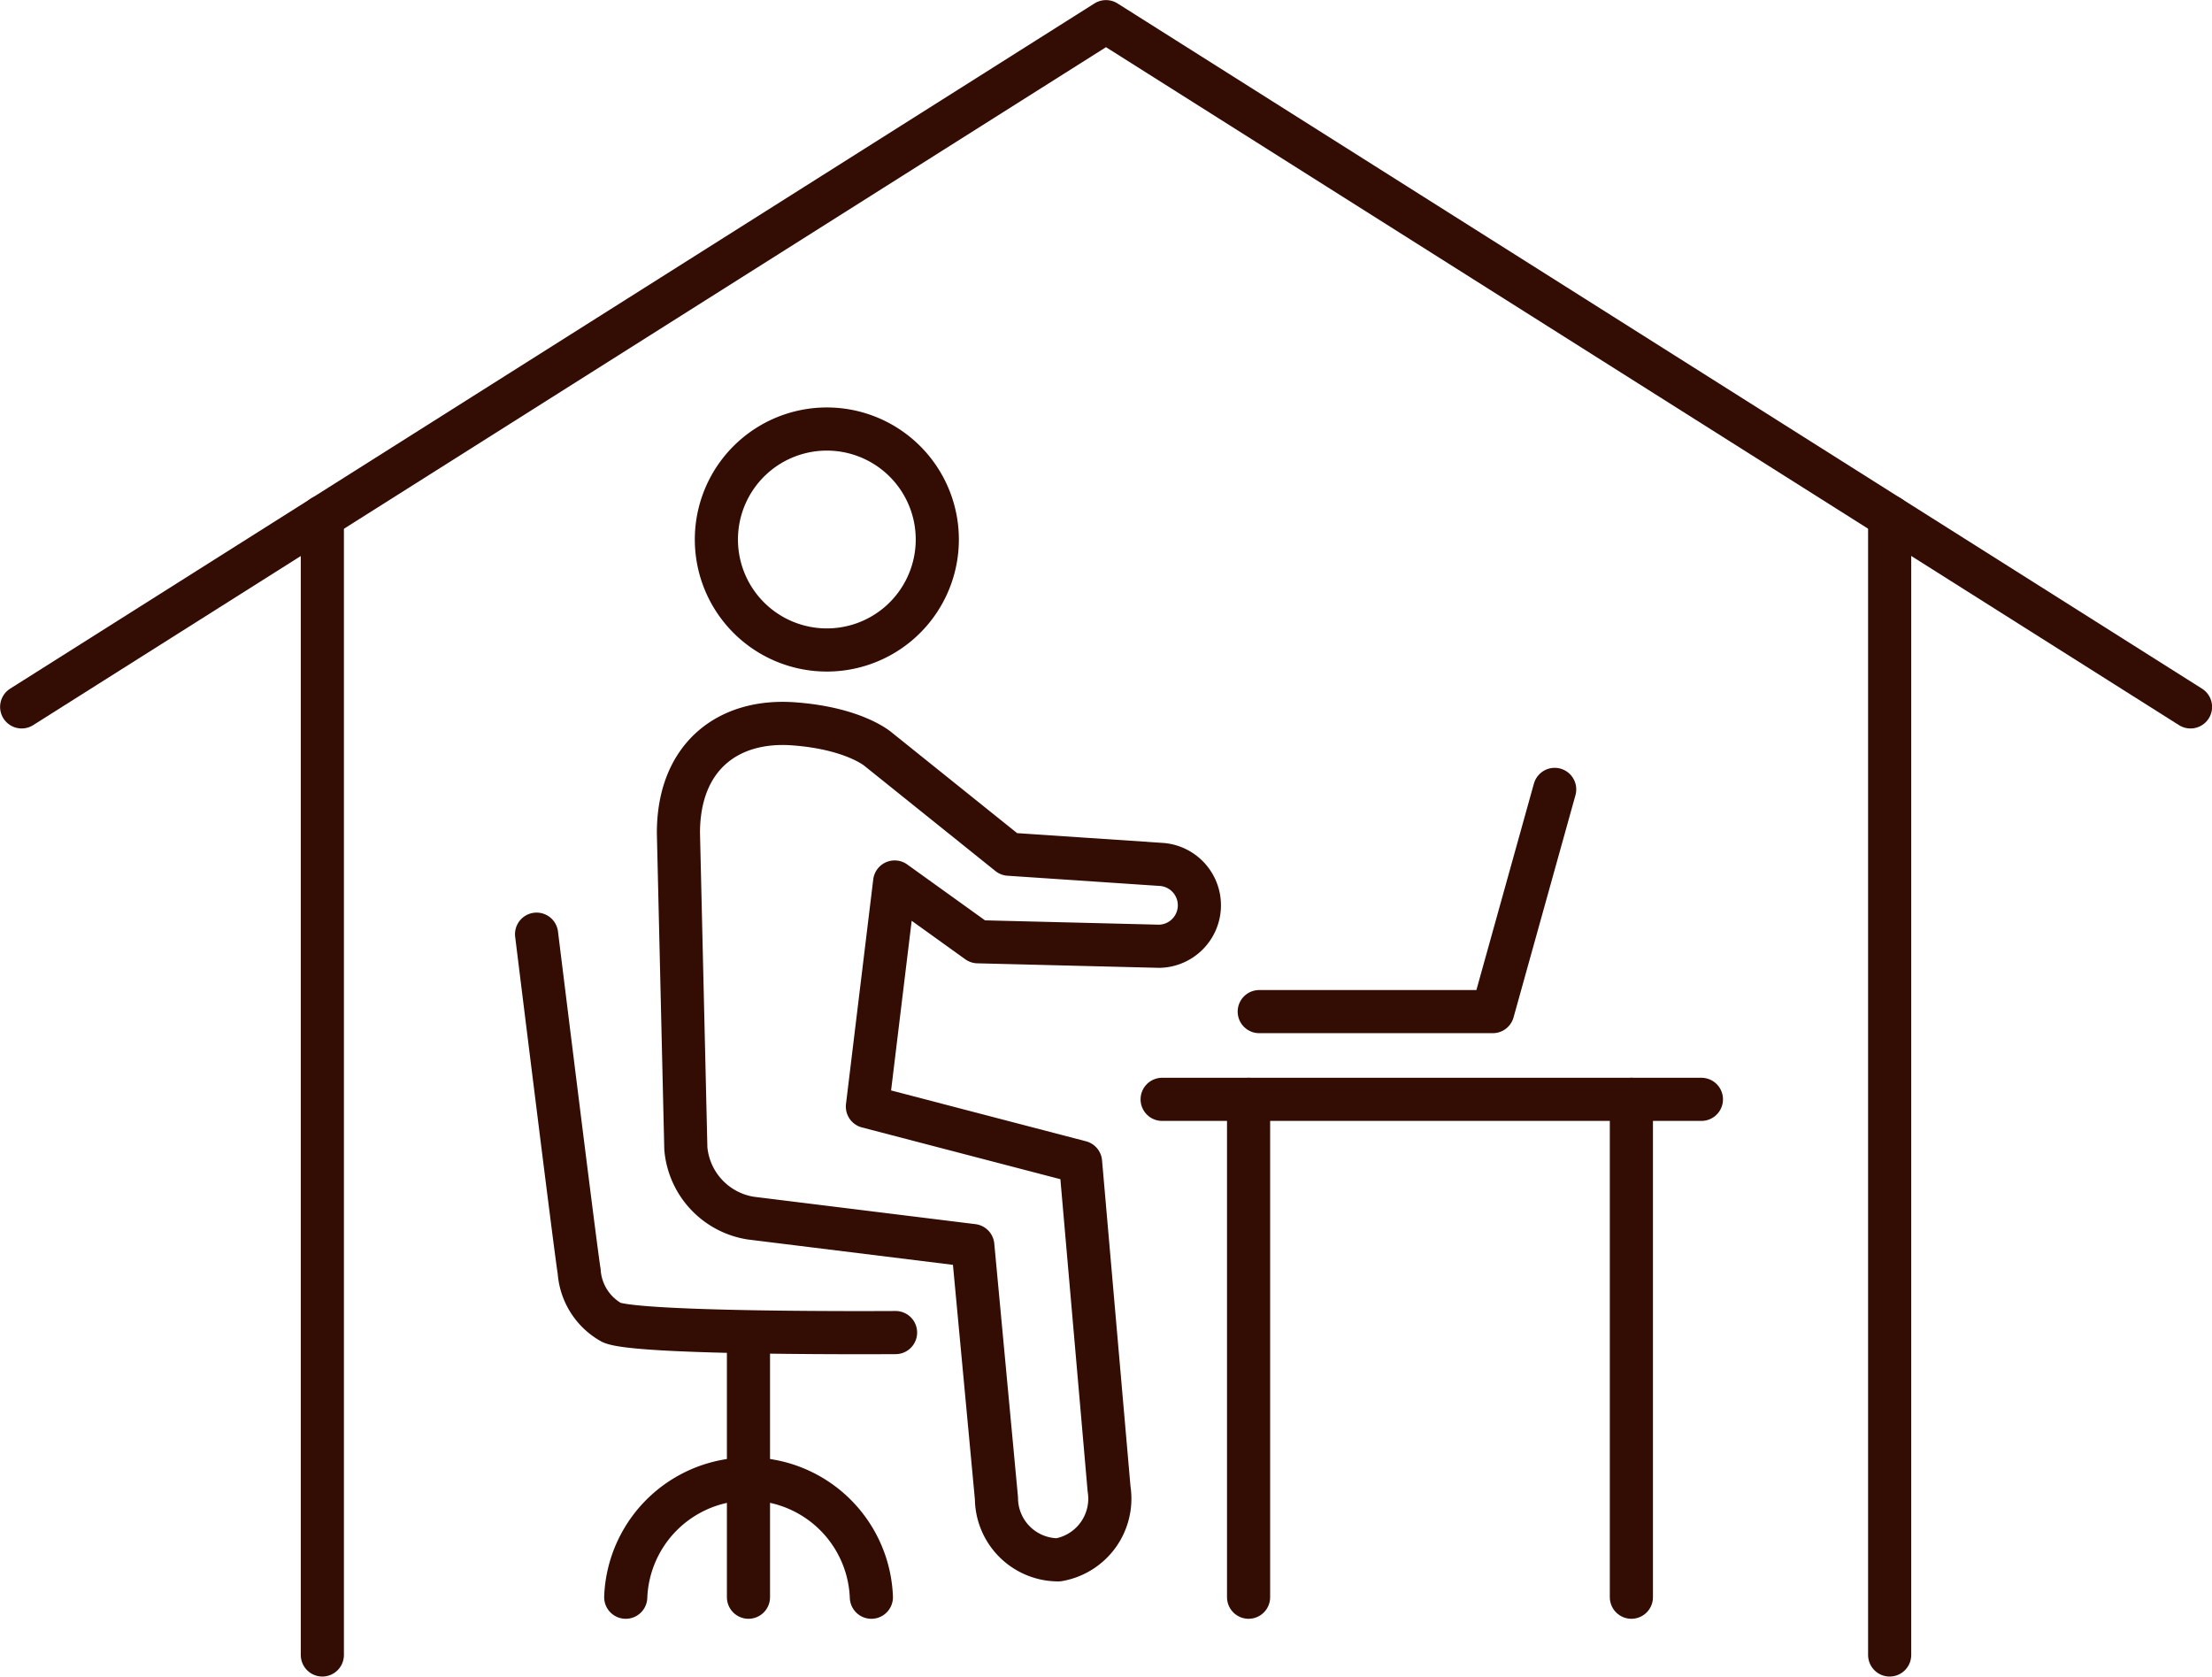
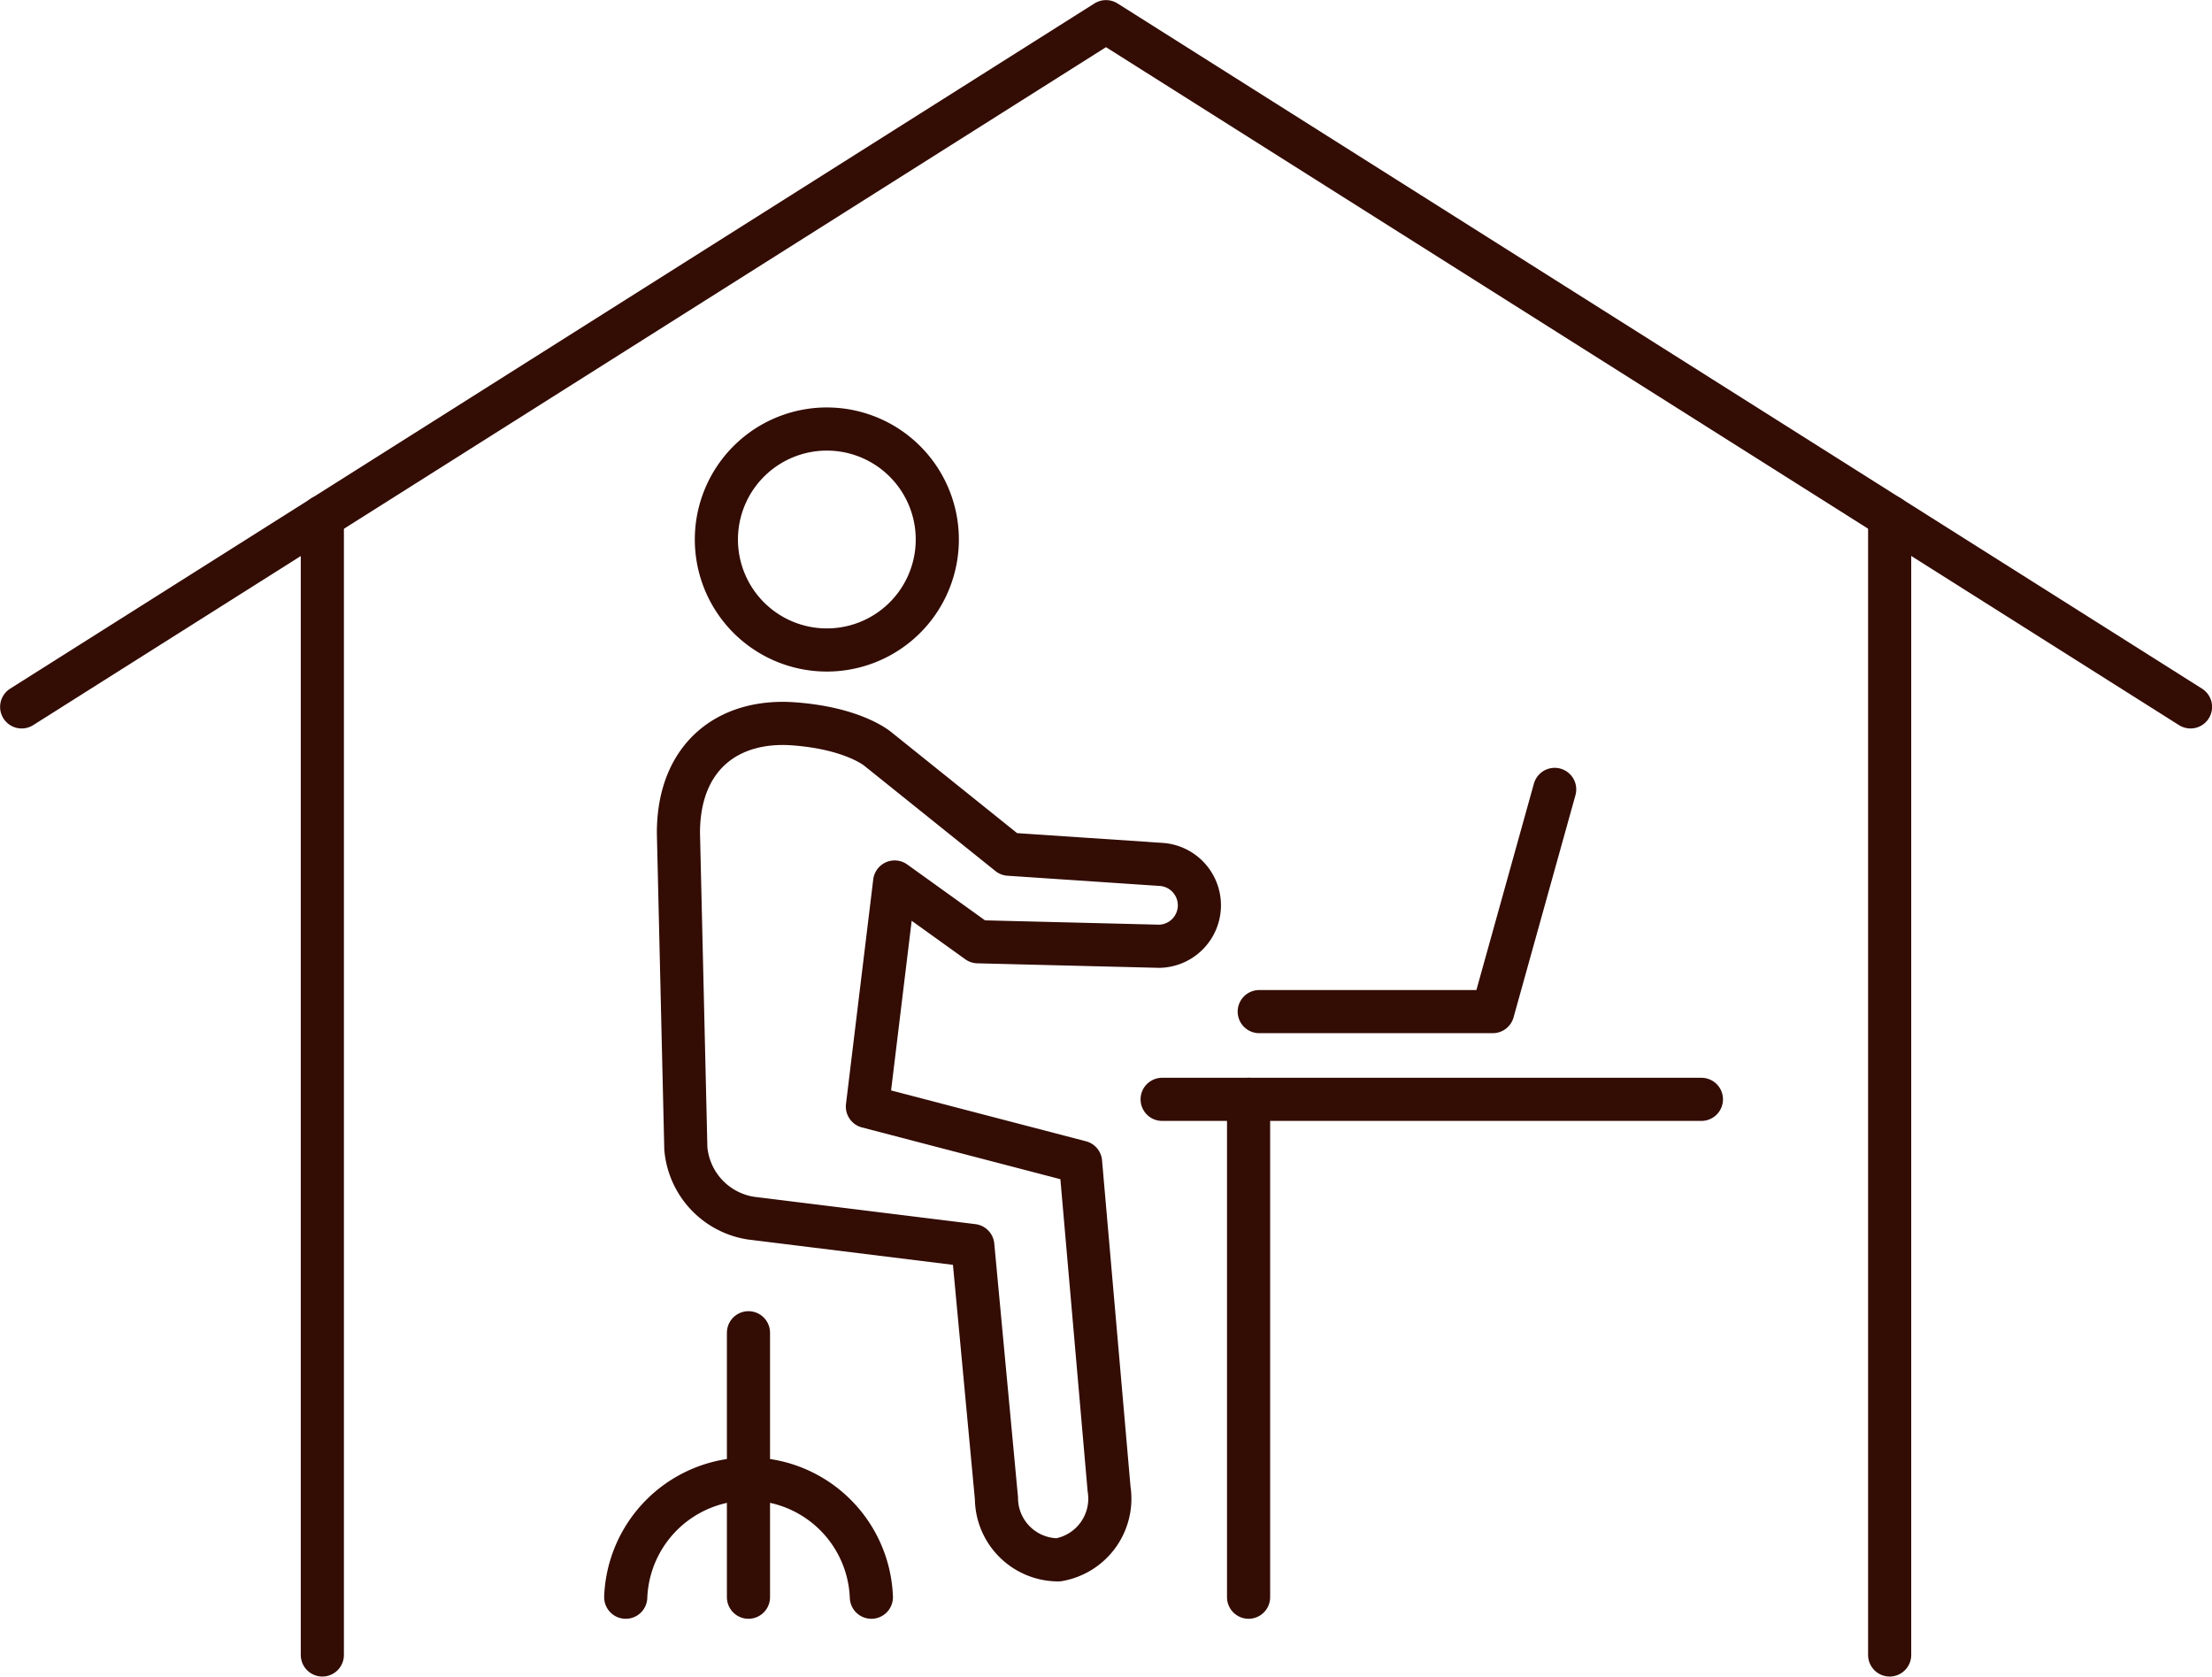
<svg xmlns="http://www.w3.org/2000/svg" id="レイヤー_1" data-name="レイヤー 1" viewBox="0 0 122.56 92.88">
  <defs>
    <style>.cls-1{fill:none;stroke:#330c04;stroke-linecap:round;stroke-linejoin:round;stroke-width:2.39px;}</style>
  </defs>
  <title>sagami-2-06-07</title>
  <polyline class="cls-1" points="121.37 39.16 61.28 1.2 1.2 39.16" />
  <line class="cls-1" x1="17.86" y1="91.68" x2="17.86" y2="28.63" />
  <line class="cls-1" x1="104.7" y1="28.63" x2="104.7" y2="91.68" />
  <path class="cls-1" d="M45.52,36a6.12,6.12,0,1,0-5.82-6.41A6.12,6.12,0,0,0,45.52,36Z" />
  <path class="cls-1" d="M64.24,52.42a2.27,2.27,0,0,0,.15-4.53l-8.49-.57L48.65,41.5S47.33,40.35,44,40.1c-3.68-.28-6.42,1.84-6.41,6.06L38,63.62h0a4.28,4.28,0,0,0,3.6,3.86L53.9,69l1.31,14a3.43,3.43,0,0,0,3.43,3.41,3.44,3.44,0,0,0,2.81-3.93l-1.58-18.1L48.06,61.3l1.51-12.44,4.61,3.31Z" />
-   <path class="cls-1" d="M29.73,51.75s2.19,17.73,2.36,18.68a3.51,3.51,0,0,0,1.79,2.83c1.45.66,15.74.56,15.74.56" />
  <line class="cls-1" x1="41.47" y1="73.83" x2="41.47" y2="88.48" />
  <path class="cls-1" d="M34.67,88.48a6.81,6.81,0,0,1,13.61,0" />
  <polyline class="cls-1" points="69.77 56.04 82.71 56.04 86.14 43.73" />
  <line class="cls-1" x1="64.39" y1="60.9" x2="94.27" y2="60.9" />
  <line class="cls-1" x1="69.18" y1="60.9" x2="69.18" y2="88.48" />
-   <line class="cls-1" x1="90.39" y1="60.9" x2="90.39" y2="88.48" />
</svg>